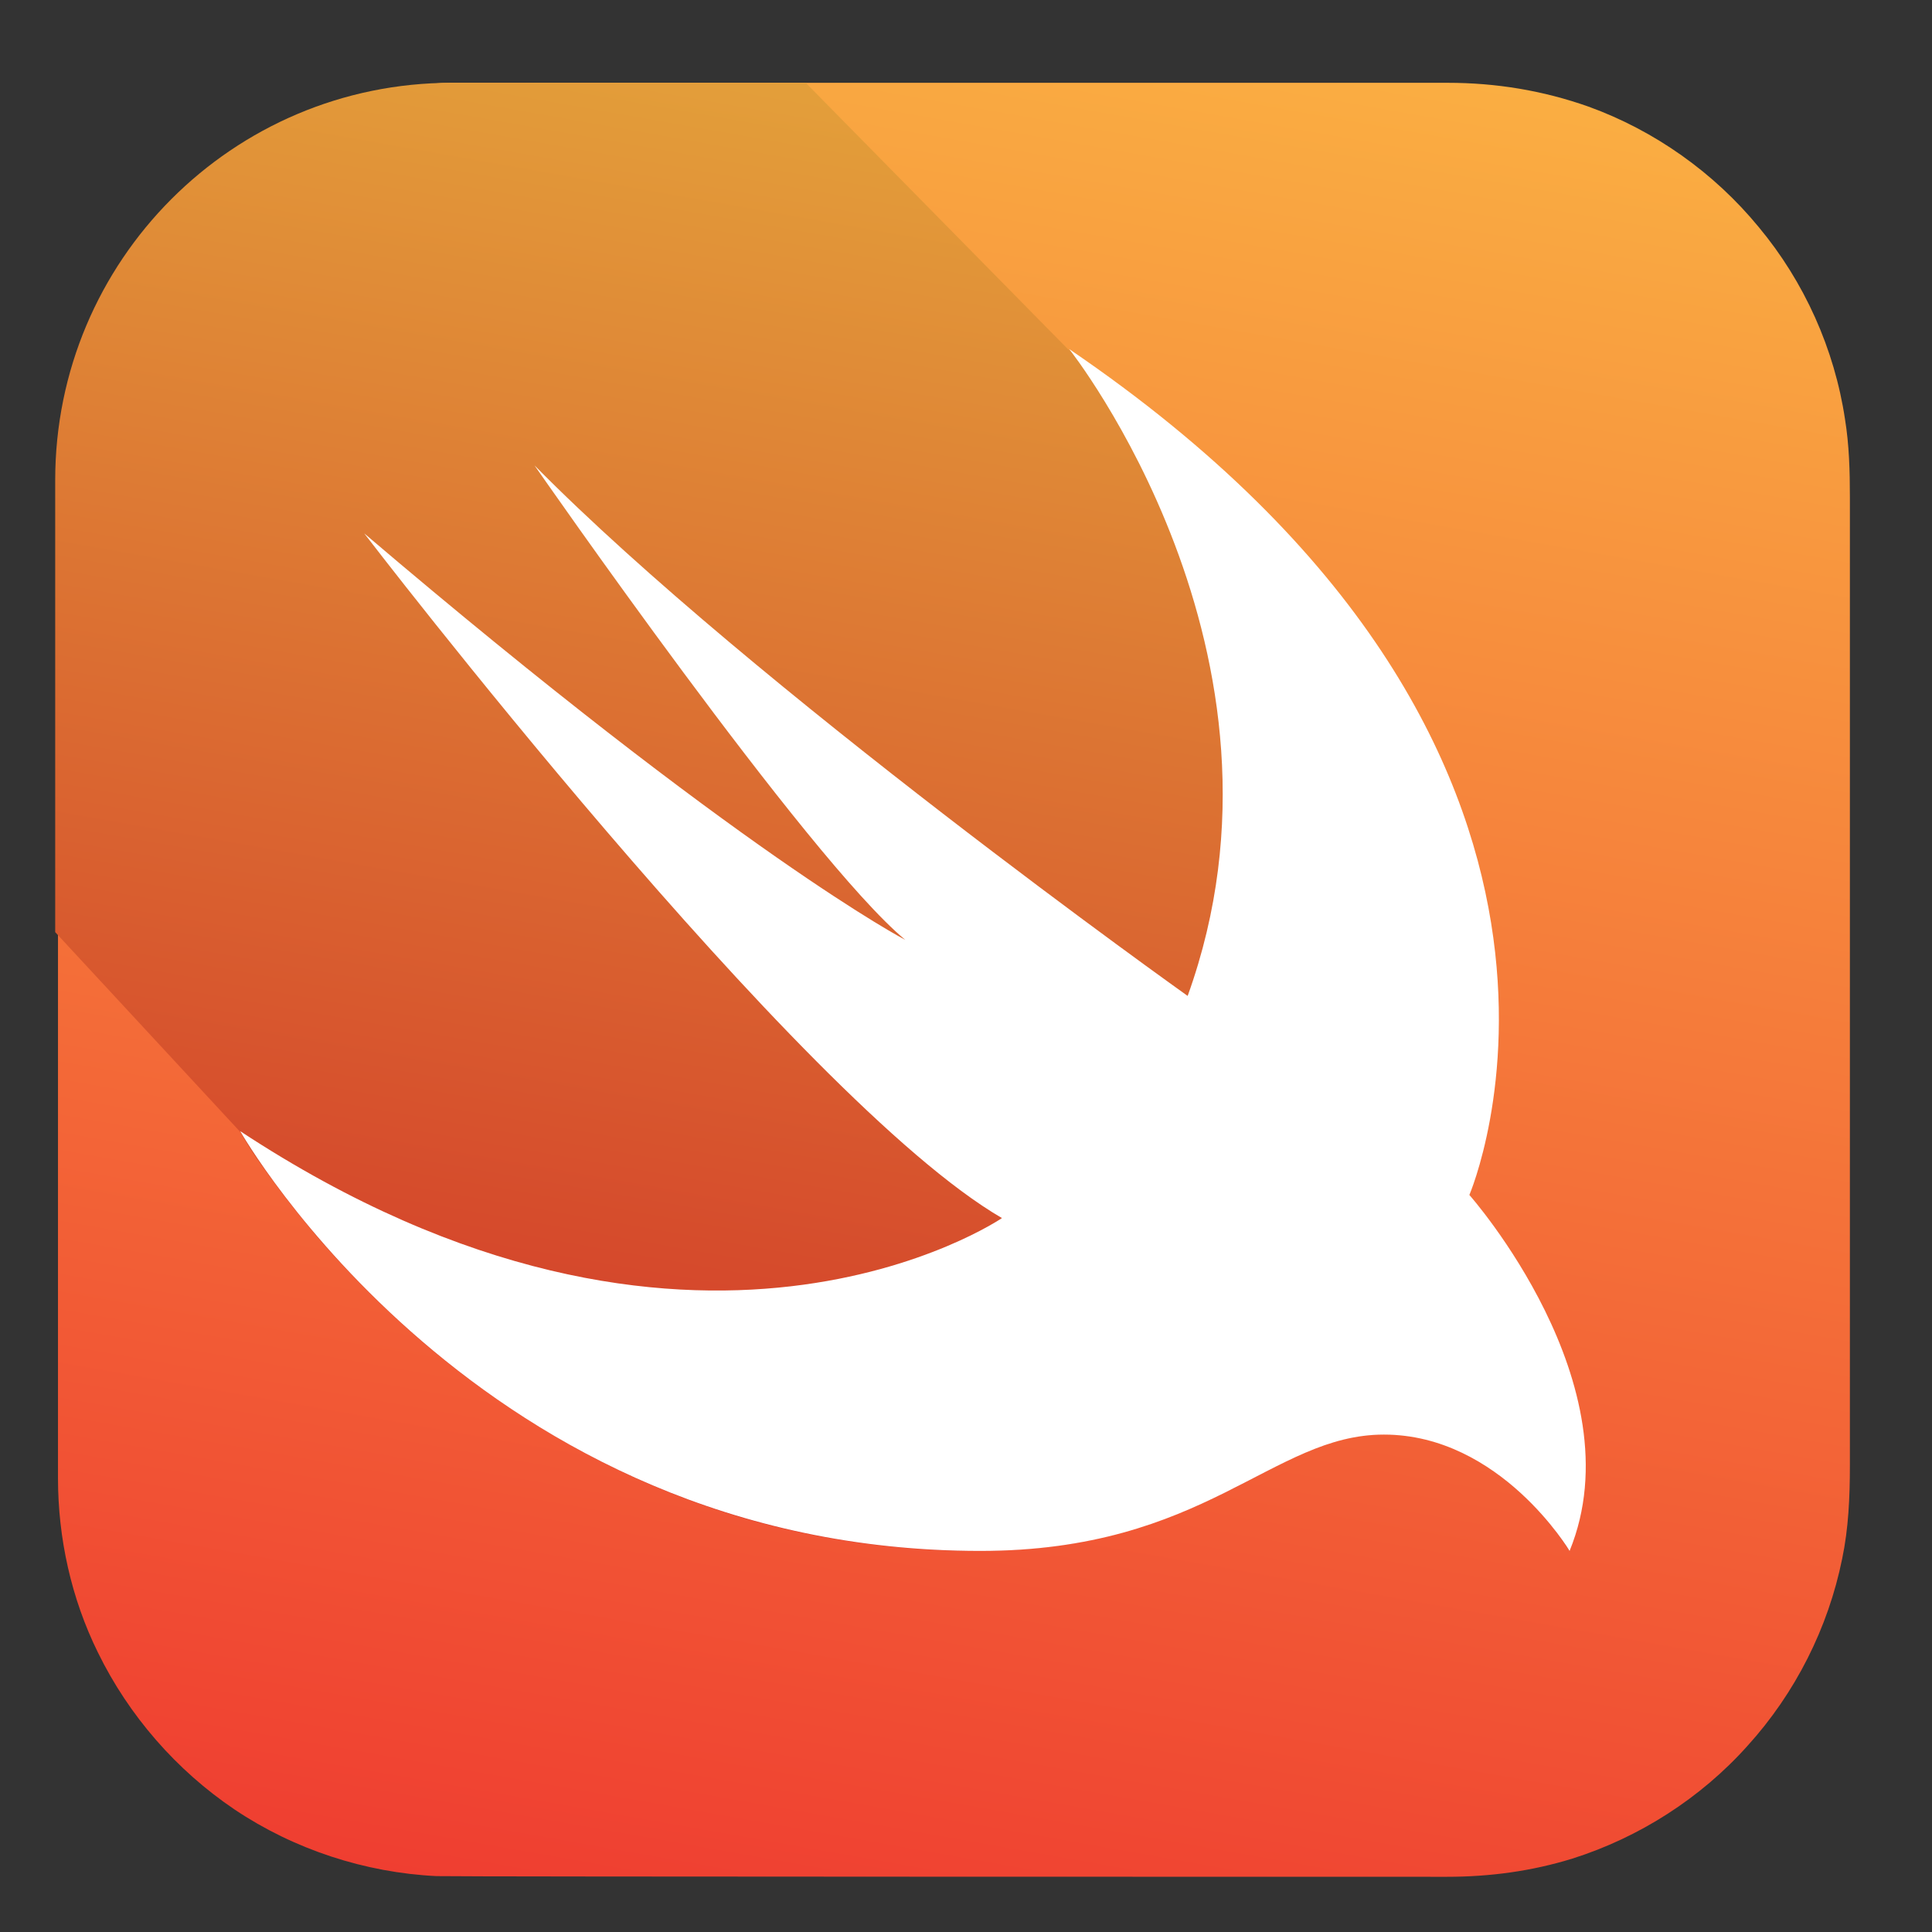
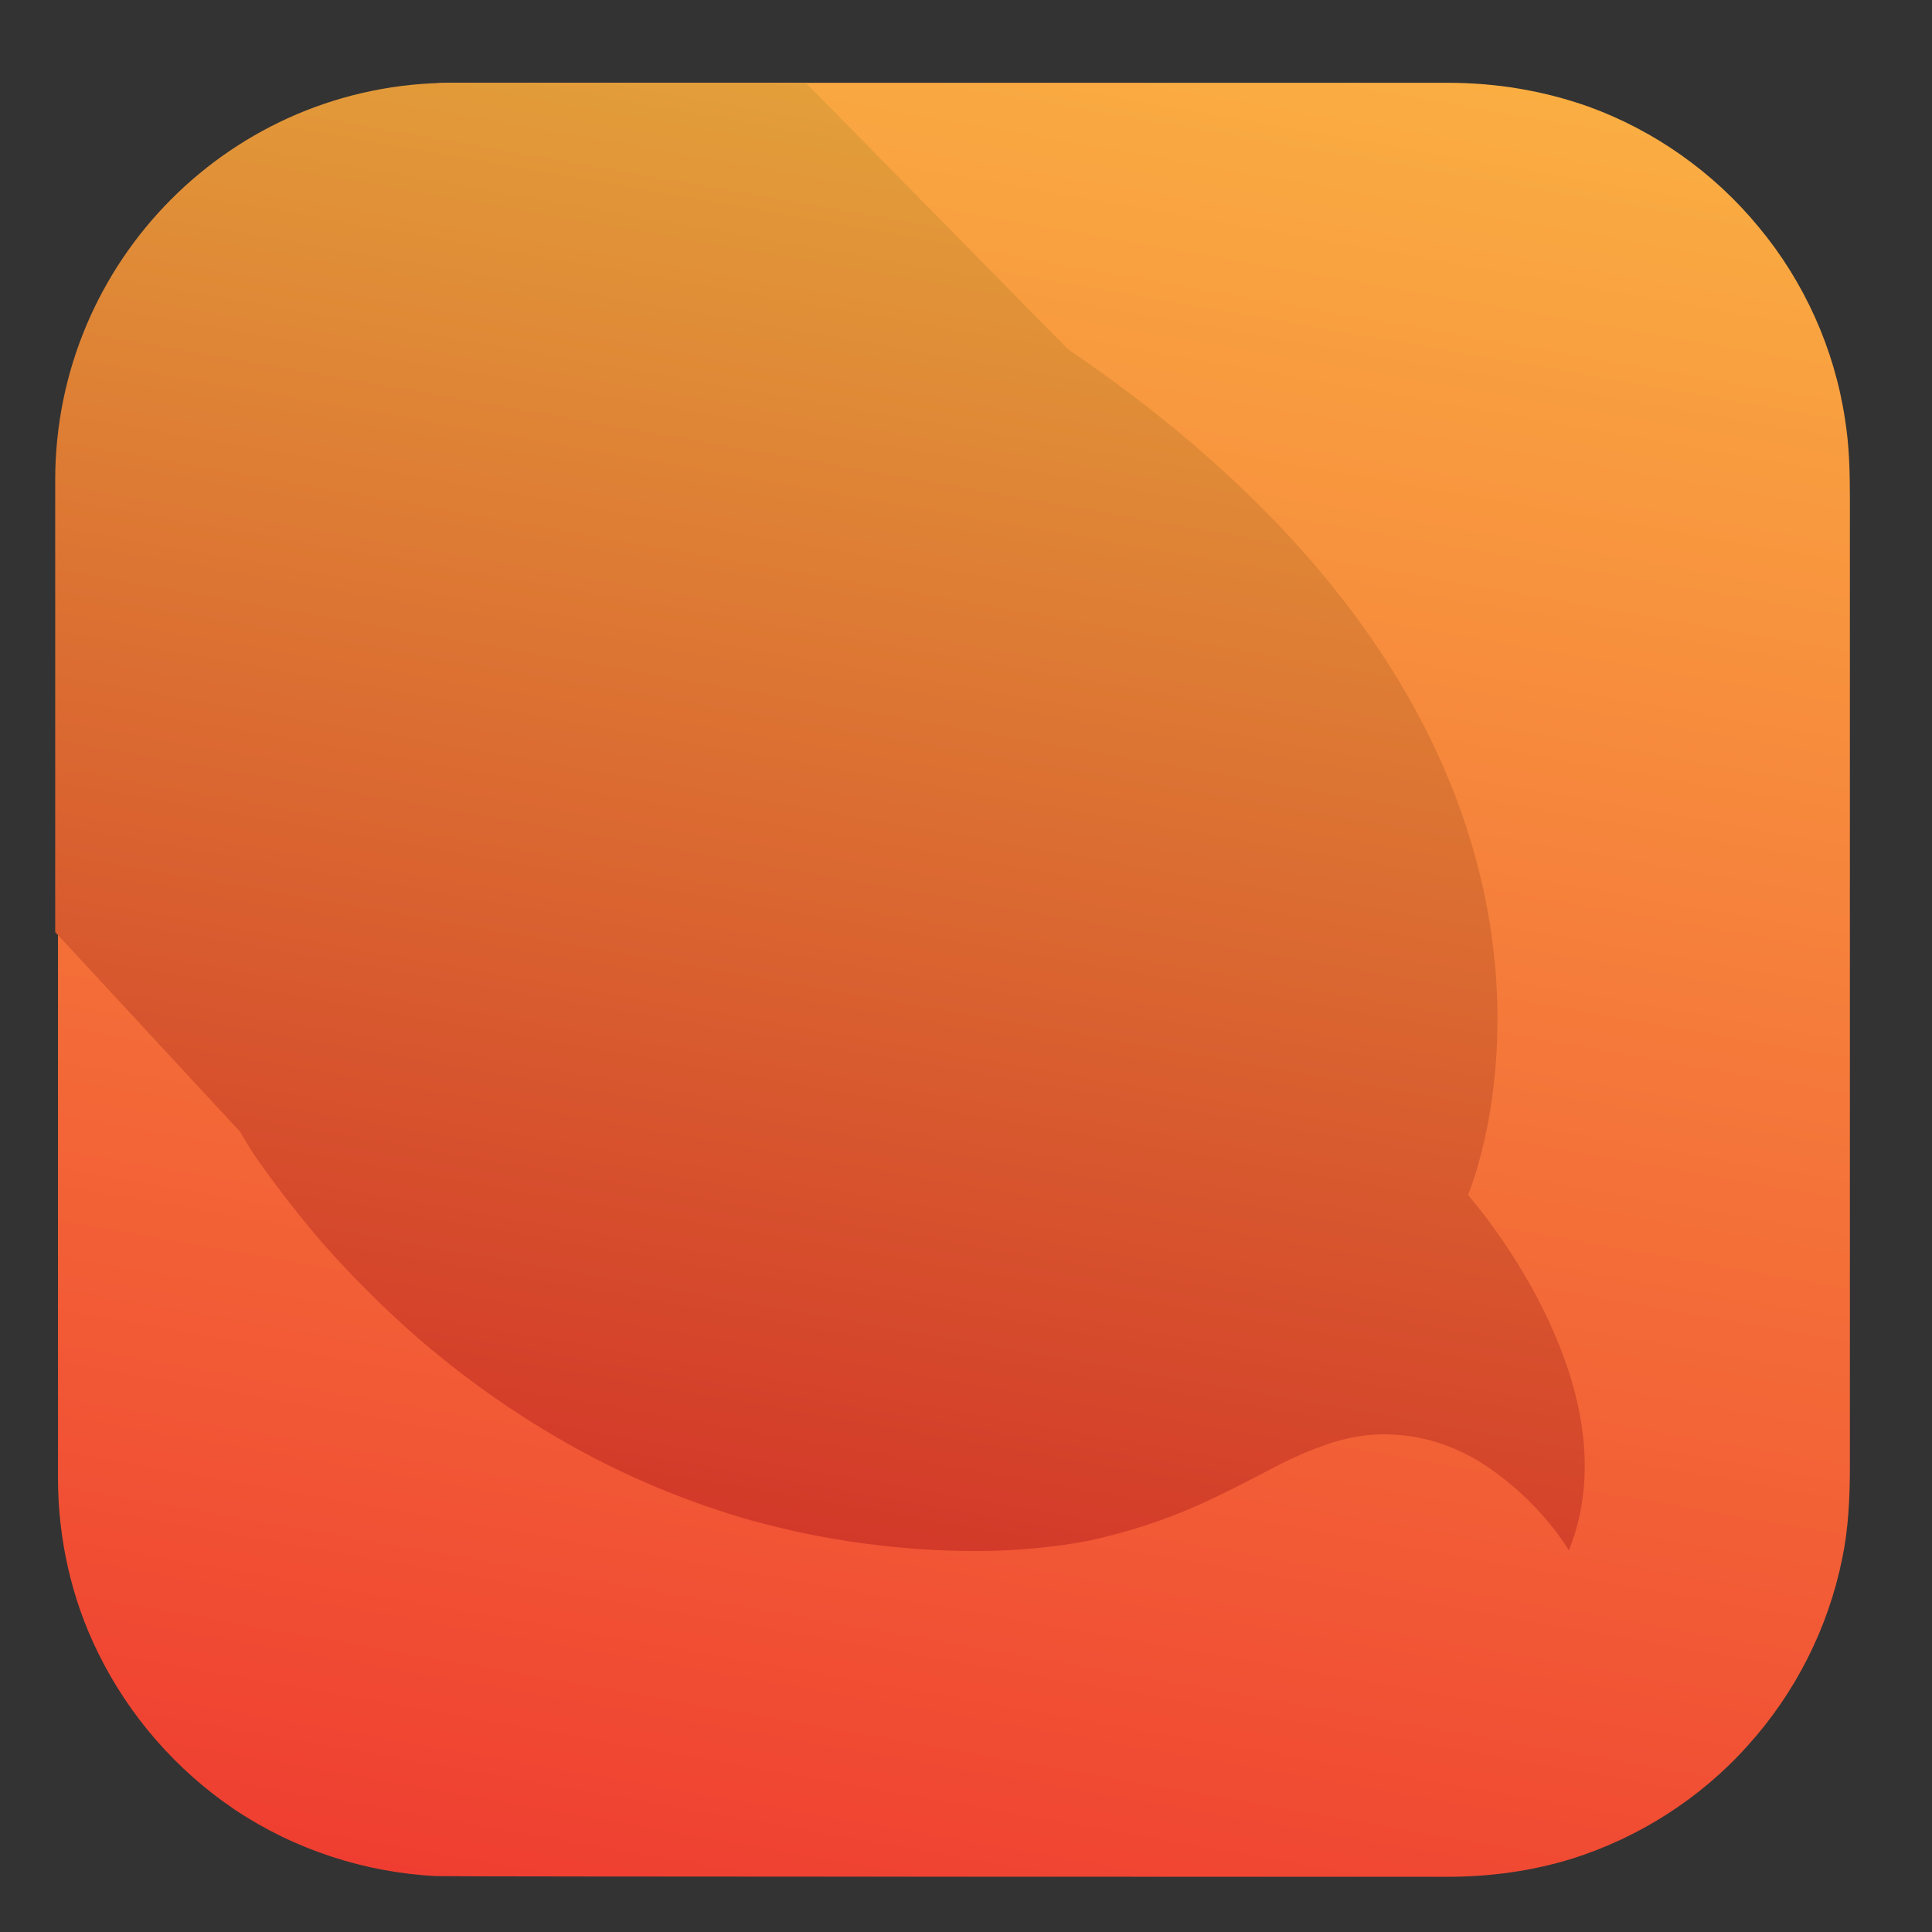
<svg xmlns="http://www.w3.org/2000/svg" width="70" height="70" viewBox="0 0 70 70" fill="none">
  <rect x="0" y="0" width="70" height="70" fill="#333333" stroke="none" />
  <path d="M16.447 3C16.828 3 51.816 3 52.451 3C54.203 3 55.904 3.279 57.555 3.863C59.941 4.727 62.099 6.25 63.724 8.23C65.375 10.211 66.467 12.648 66.848 15.188C67 16.127 67.025 17.066 67.025 18.006C67.025 18.869 67.025 49.287 67.025 50.658C67.025 51.471 67.025 52.309 67.025 53.121C67.025 54.238 66.975 55.381 66.746 56.473C66.238 58.986 65.045 61.348 63.318 63.252C61.617 65.156 59.383 66.578 56.971 67.34C55.498 67.797 53.974 68 52.426 68C51.74 68 16.346 68 15.812 67.975C13.223 67.848 10.658 67.01 8.5 65.562C6.392 64.141 4.666 62.16 3.549 59.875C2.584 57.92 2.101 55.736 2.101 53.553C2.101 53.045 2.101 17.955 2.101 17.447C2.051 15.289 2.508 13.156 3.447 11.227C4.539 8.941 6.24 6.936 8.348 5.514C10.506 4.041 13.045 3.178 15.635 3.051C15.889 3 16.168 3 16.447 3Z" fill="url(#paint0_linear)" />
  <path d="M56.844 56.168C56.615 55.812 56.361 55.457 56.082 55.127C55.447 54.365 54.711 53.705 53.898 53.147C52.883 52.461 51.69 52.029 50.471 51.978C49.607 51.928 48.744 52.08 47.932 52.385C47.119 52.664 46.332 53.07 45.57 53.477C44.682 53.934 43.793 54.391 42.853 54.772C41.736 55.228 40.568 55.584 39.375 55.838C37.877 56.117 36.353 56.219 34.855 56.193C32.139 56.143 29.422 55.736 26.832 54.975C24.547 54.289 22.363 53.35 20.307 52.156C18.504 51.115 16.828 49.922 15.254 48.576C13.959 47.459 12.766 46.266 11.648 44.996C10.887 44.107 10.15 43.168 9.465 42.203C9.186 41.822 8.932 41.416 8.703 41.01L2 33.773V17.396C2 9.449 8.424 3 16.371 3H29.193L38.69 12.648C60.119 27.223 53.188 43.295 53.188 43.295C53.188 43.295 59.281 50.15 56.844 56.168Z" fill="url(#paint1_linear)" />
-   <path d="M38.74 12.648C60.17 27.223 53.238 43.295 53.238 43.295C53.238 43.295 59.332 50.176 56.869 56.193C56.869 56.193 54.355 51.978 50.141 51.978C46.078 51.978 43.691 56.193 35.516 56.193C17.311 56.193 8.703 40.984 8.703 40.984C25.105 51.775 36.303 44.133 36.303 44.133C28.914 39.842 13.197 19.326 13.197 19.326C26.883 30.98 32.799 34.053 32.799 34.053C29.27 31.133 19.367 16.863 19.367 16.863C27.289 24.887 43.031 36.084 43.031 36.084C47.5 23.693 38.74 12.648 38.74 12.648Z" fill="white" />
  <defs>
    <linearGradient id="paint0_linear" x1="40.667" y1="0.681" x2="28.387" y2="70.327" gradientUnits="userSpaceOnUse">
      <stop stop-color="#FAAE42" />
      <stop offset="1" stop-color="#EF3E31" />
    </linearGradient>
    <linearGradient id="paint1_linear" x1="35.163" y1="4.05" x2="26.175" y2="55.023" gradientUnits="userSpaceOnUse">
      <stop stop-color="#E39F3A" />
      <stop offset="1" stop-color="#D33929" />
    </linearGradient>
  </defs>
</svg>